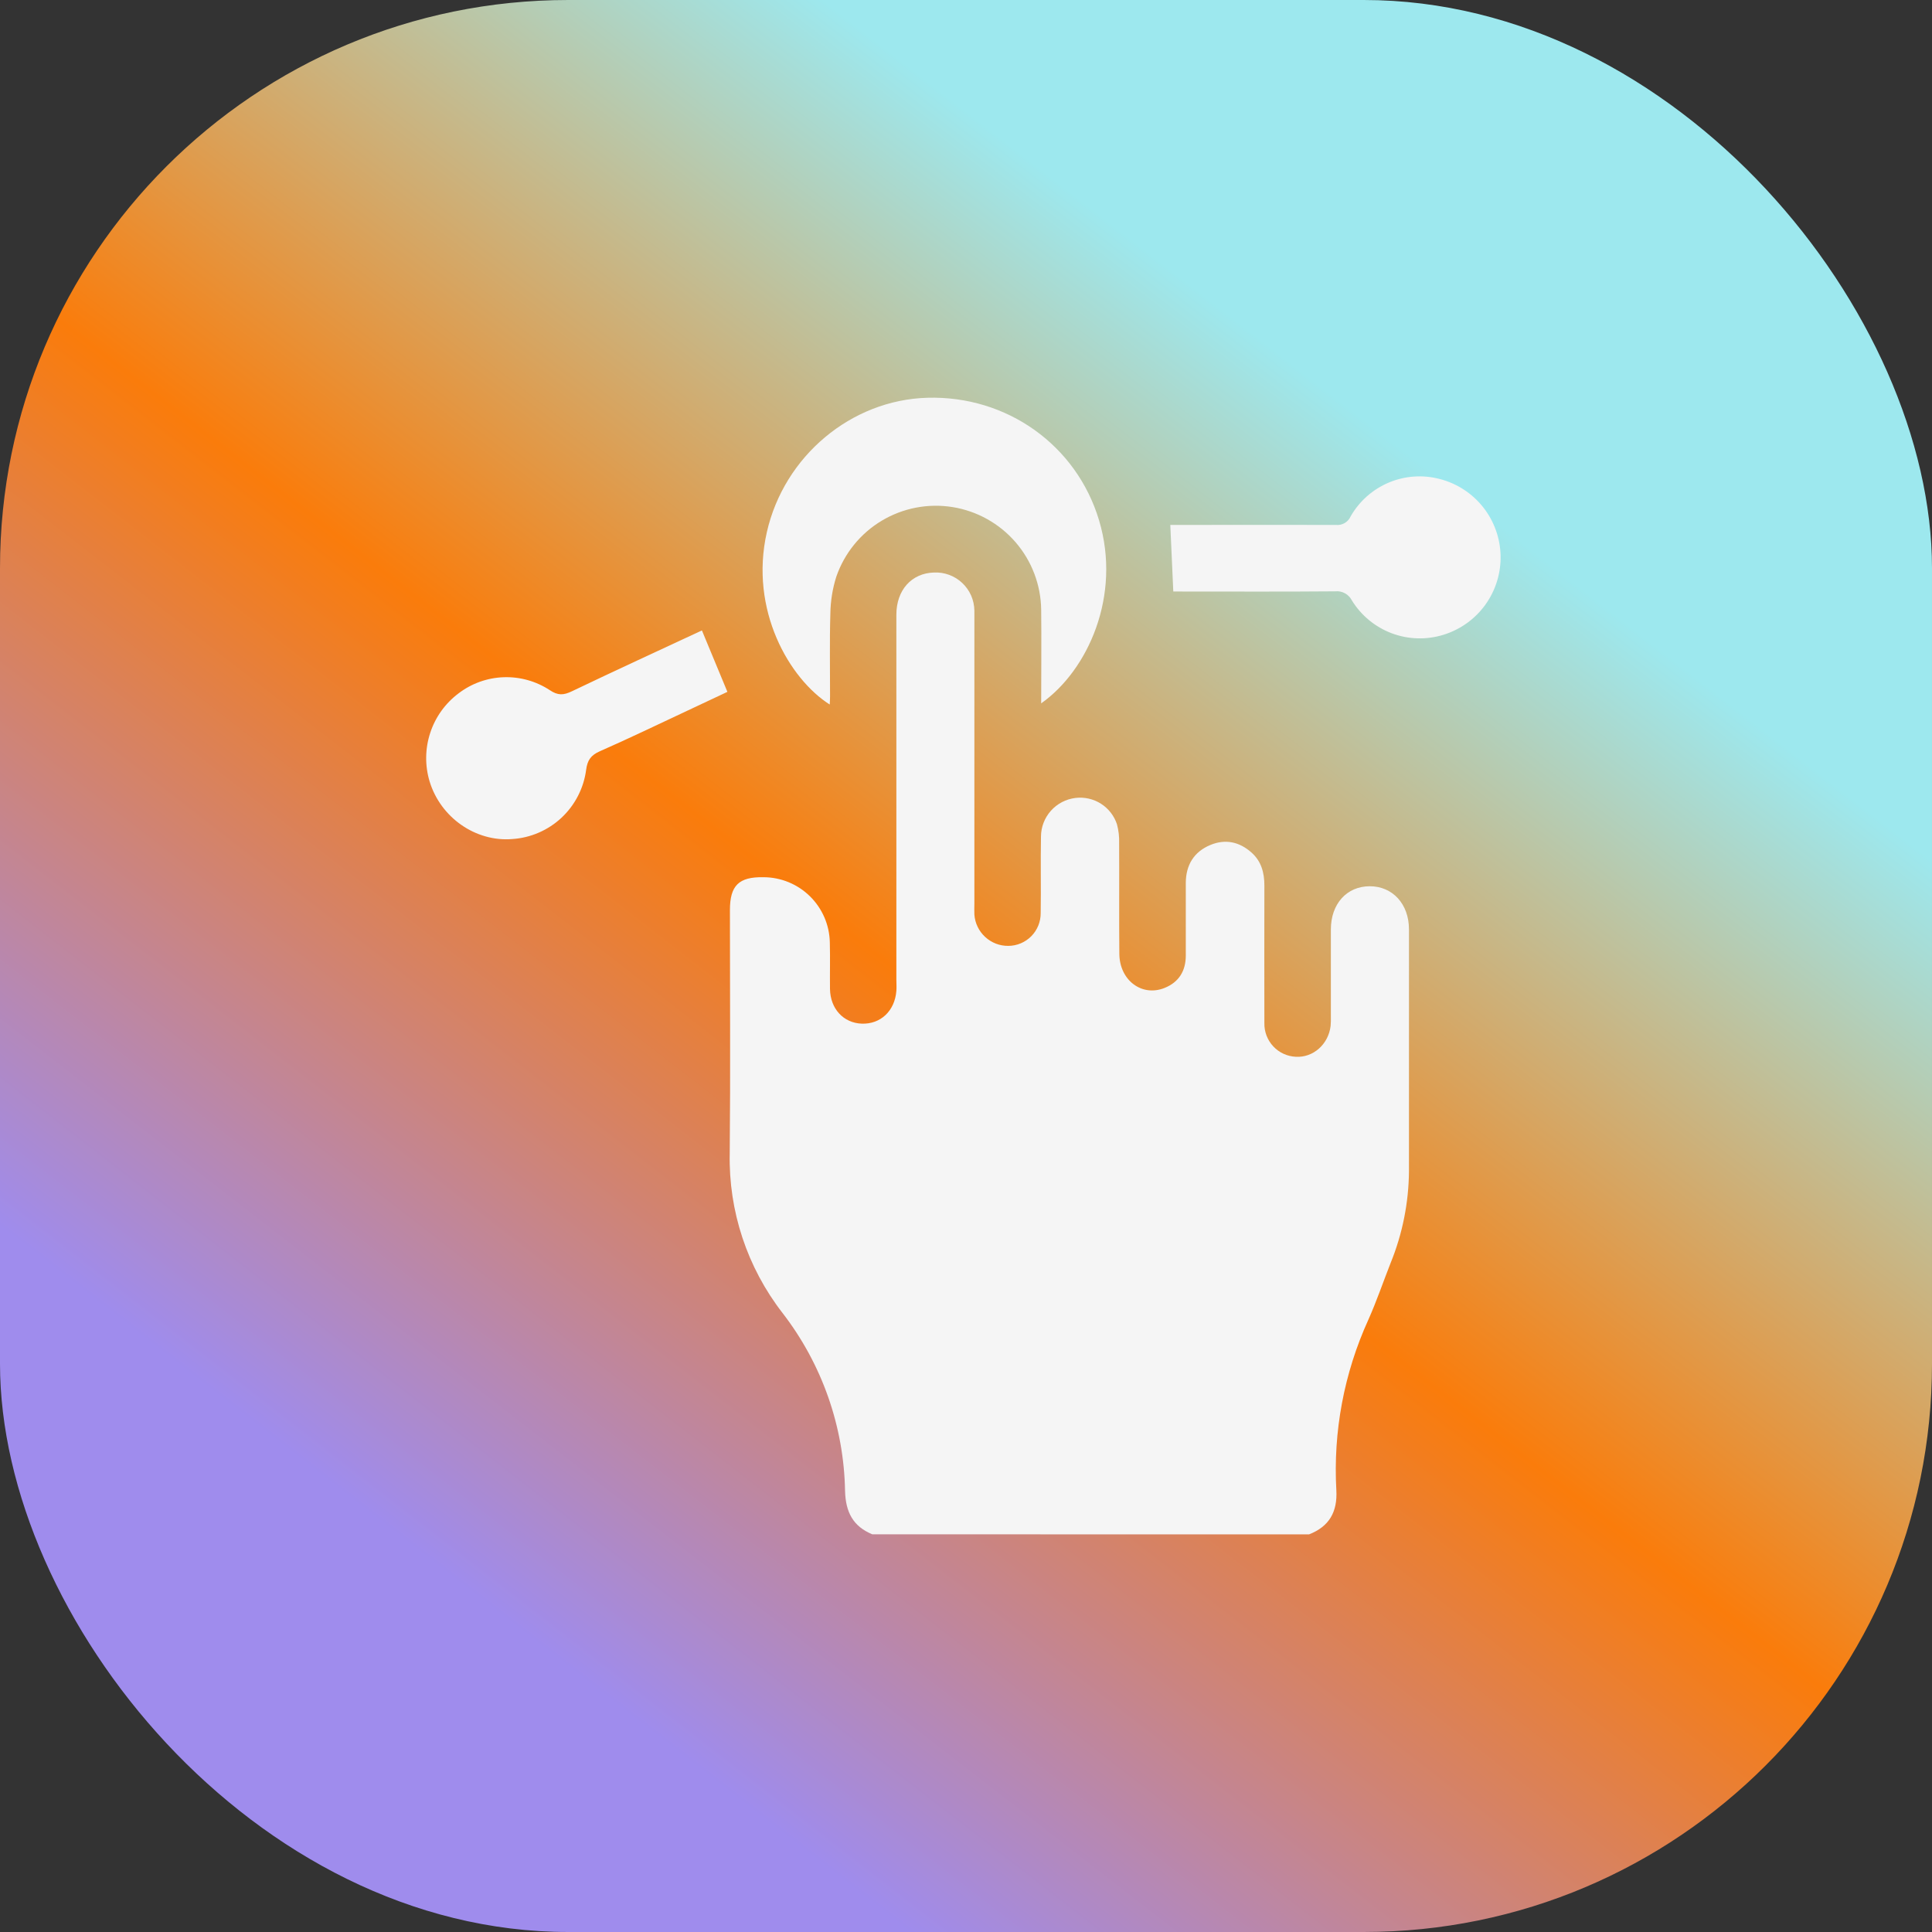
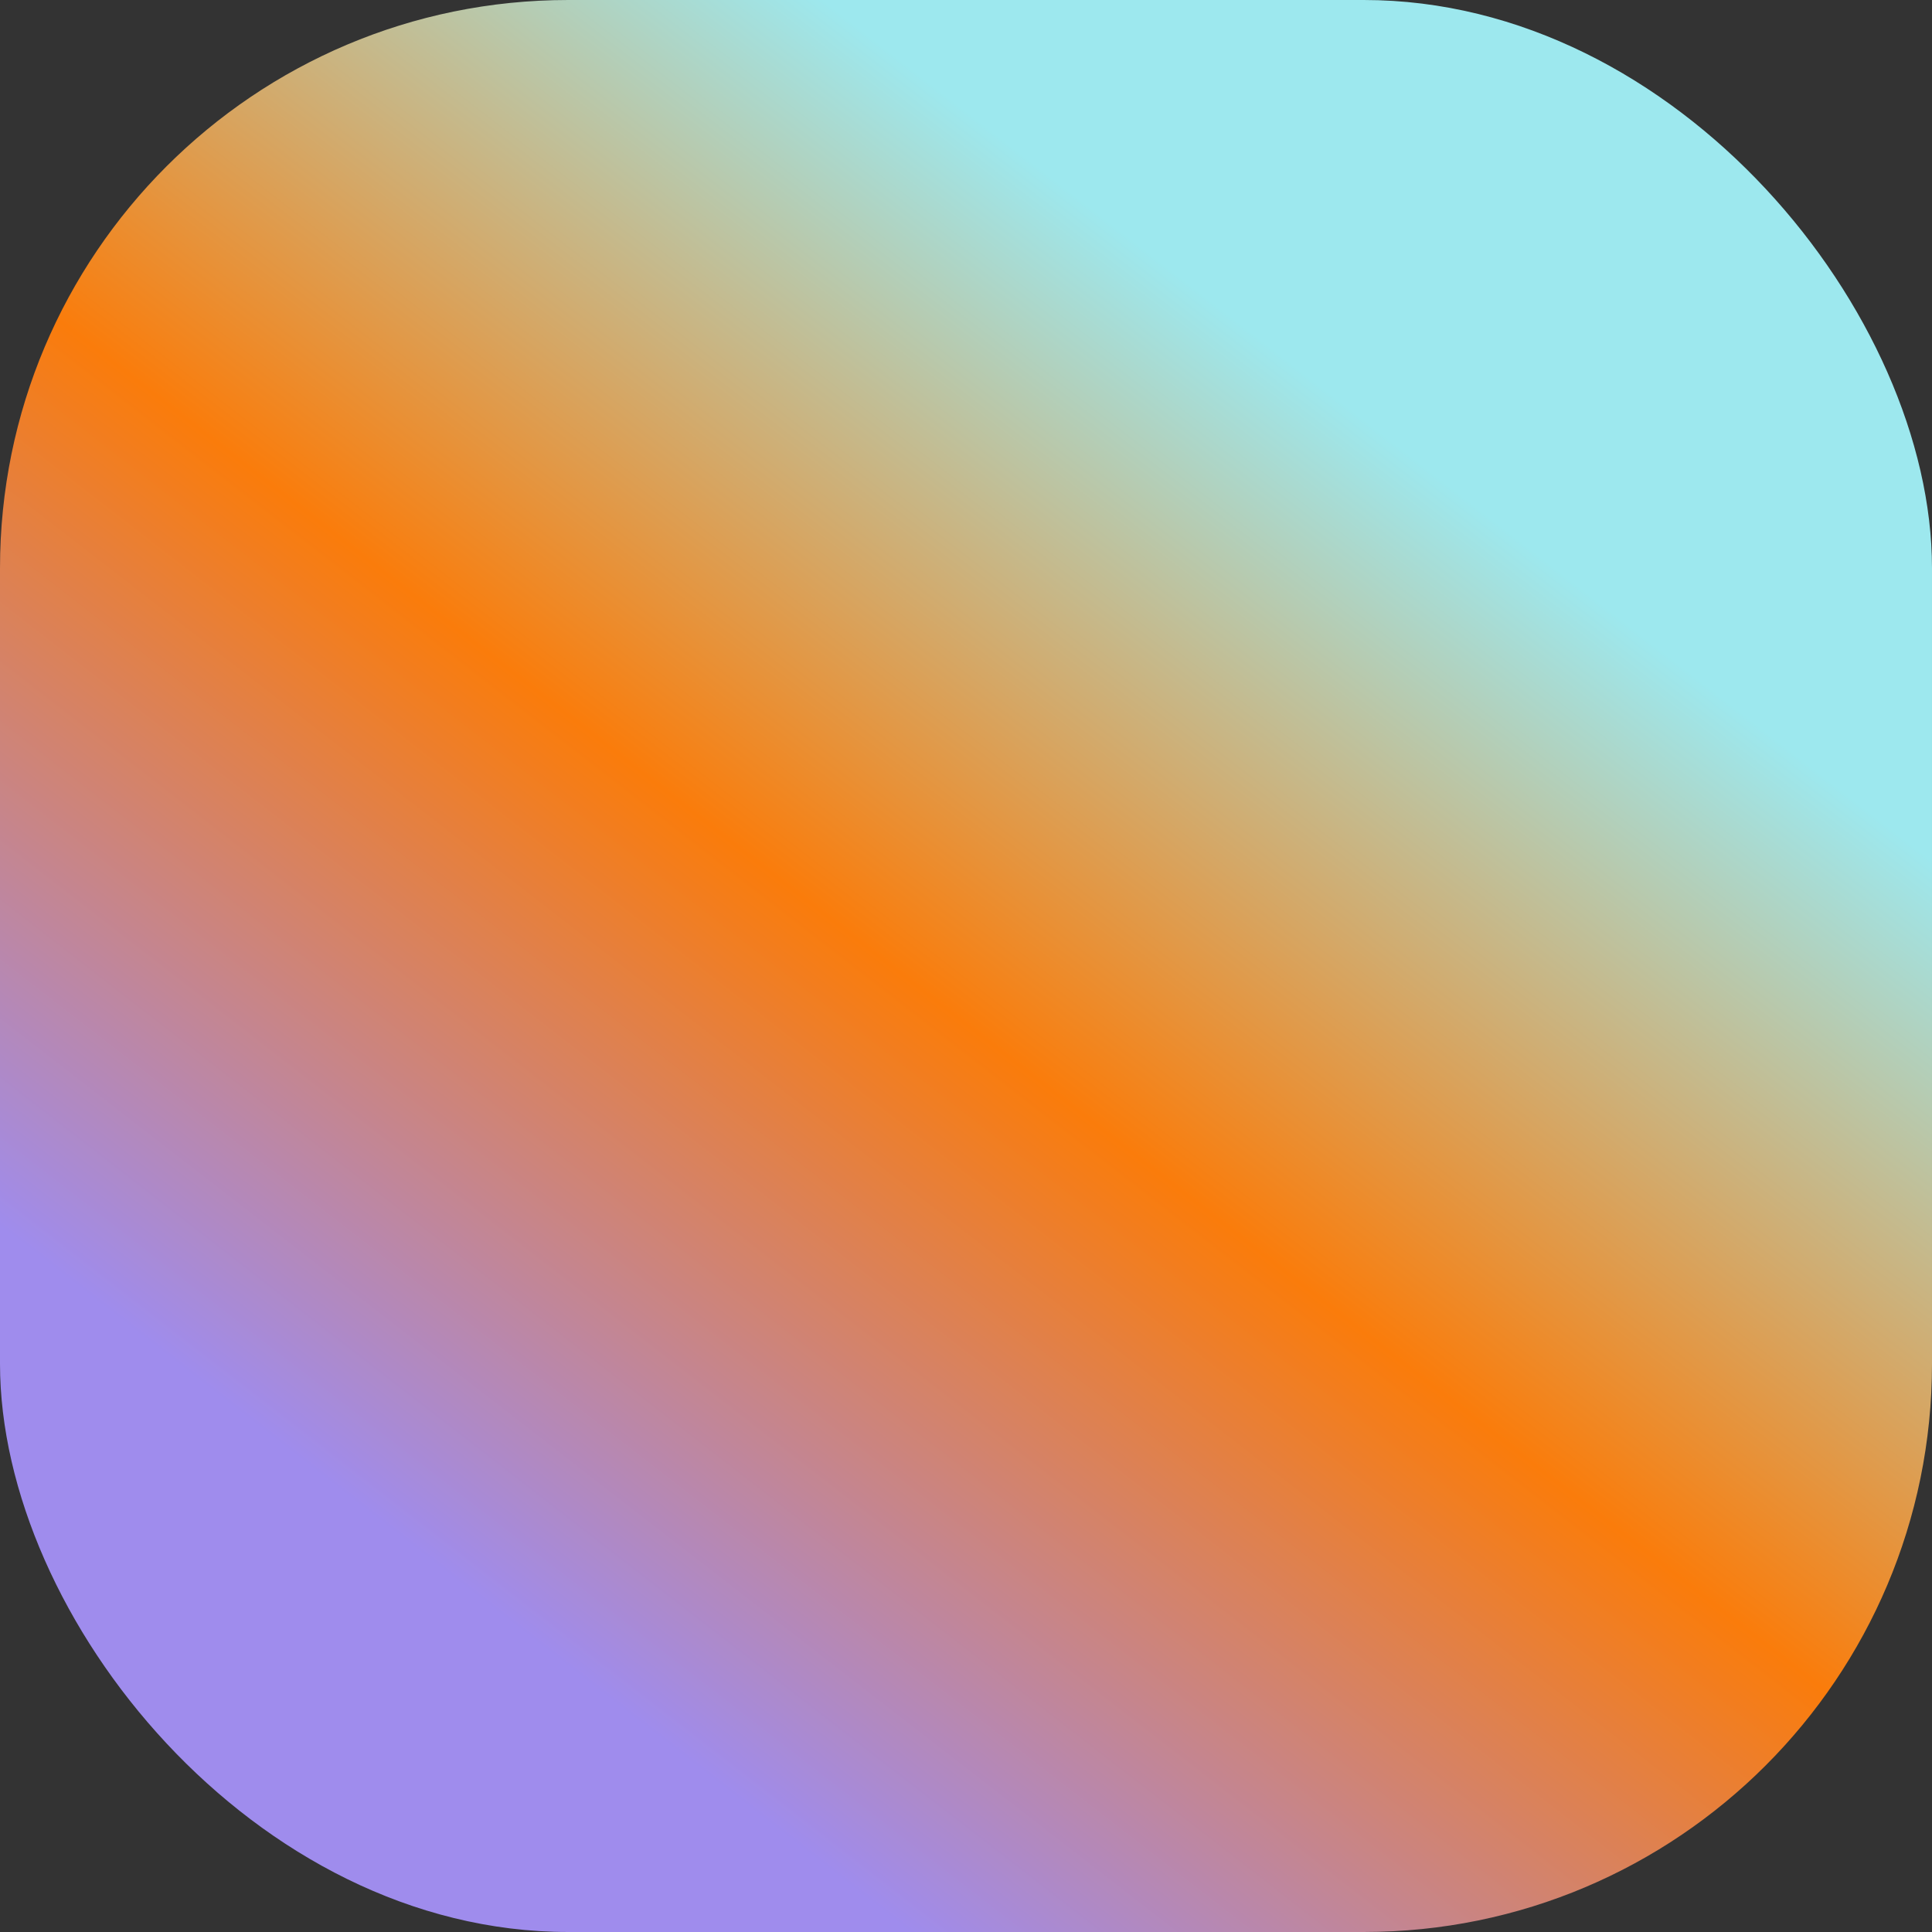
<svg xmlns="http://www.w3.org/2000/svg" width="68" height="68" viewBox="0 0 68 68" fill="none">
  <rect x="0" y="0" width="68" height="68" fill="#333333" stroke="none" />
  <rect width="68" height="68" rx="20" fill="url(#paint0_linear_2268_501)" />
  <g clip-path="url(#clip0_2268_501)">
-     <path d="M30.703 54.003C30.02 53.722 29.764 53.218 29.743 52.477C29.703 50.208 28.932 48.013 27.545 46.216C26.298 44.61 25.64 42.624 25.684 40.591C25.712 37.74 25.69 34.889 25.691 32.034C25.691 31.166 26.004 30.859 26.871 30.875C27.483 30.876 28.071 31.117 28.507 31.546C28.944 31.975 29.195 32.558 29.207 33.17C29.222 33.716 29.206 34.264 29.213 34.81C29.225 35.506 29.687 36.004 30.327 36.029C30.992 36.055 31.496 35.581 31.549 34.874C31.56 34.745 31.549 34.615 31.549 34.484C31.549 30.202 31.549 25.919 31.549 21.636C31.549 20.769 32.084 20.175 32.868 20.151C33.051 20.142 33.233 20.169 33.404 20.232C33.576 20.295 33.733 20.392 33.866 20.517C33.999 20.642 34.106 20.792 34.18 20.959C34.253 21.126 34.292 21.307 34.295 21.489C34.295 21.619 34.295 21.749 34.295 21.88V31.799C34.295 31.929 34.288 32.06 34.295 32.19C34.316 32.491 34.452 32.773 34.675 32.978C34.897 33.183 35.189 33.296 35.492 33.292C35.796 33.29 36.086 33.166 36.3 32.95C36.513 32.733 36.631 32.44 36.629 32.136C36.643 31.239 36.622 30.339 36.639 29.442C36.641 29.107 36.766 28.784 36.99 28.534C37.213 28.285 37.52 28.125 37.853 28.085C38.166 28.047 38.483 28.119 38.75 28.288C39.016 28.457 39.216 28.714 39.314 29.014C39.371 29.227 39.397 29.448 39.39 29.668C39.397 30.97 39.385 32.272 39.397 33.573C39.405 34.506 40.194 35.095 40.992 34.771C41.492 34.569 41.733 34.176 41.736 33.641C41.736 32.781 41.736 31.922 41.736 31.064C41.742 30.447 42.02 29.983 42.597 29.742C43.128 29.52 43.622 29.628 44.047 30.005C44.393 30.311 44.503 30.717 44.502 31.166C44.502 32.78 44.496 34.394 44.502 36.009C44.495 36.312 44.607 36.607 44.815 36.829C45.022 37.051 45.308 37.182 45.612 37.195C46.22 37.229 46.754 36.758 46.833 36.113C46.843 35.996 46.846 35.879 46.842 35.761C46.842 34.746 46.842 33.731 46.842 32.715C46.842 31.813 47.402 31.194 48.209 31.193C49.016 31.192 49.59 31.819 49.591 32.707C49.591 35.545 49.591 38.383 49.591 41.221C49.582 42.331 49.363 43.428 48.944 44.456C48.682 45.121 48.452 45.8 48.161 46.451C47.305 48.331 46.919 50.39 47.035 52.452C47.077 53.213 46.785 53.729 46.074 54.005L30.703 54.003Z" fill="#F5F5F5" />
-     <path d="M36.646 24.756C36.646 23.623 36.659 22.543 36.646 21.464C36.636 20.591 36.318 19.75 35.748 19.088C35.178 18.427 34.393 17.988 33.531 17.848C32.669 17.709 31.786 17.878 31.036 18.326C30.287 18.774 29.72 19.472 29.435 20.298C29.302 20.718 29.232 21.156 29.226 21.597C29.196 22.572 29.217 23.548 29.215 24.524C29.215 24.61 29.208 24.697 29.204 24.797C27.783 23.896 26.37 21.468 26.99 18.732C27.598 16.049 29.963 14.077 32.637 14C35.441 13.919 37.892 15.67 38.684 18.316C39.476 20.962 38.294 23.594 36.646 24.756Z" fill="#F5F5F5" />
-     <path d="M41.296 20.819C41.259 20.017 41.227 19.279 41.191 18.476H41.628C43.425 18.476 45.221 18.47 47.018 18.476C47.125 18.487 47.232 18.465 47.325 18.412C47.417 18.359 47.491 18.278 47.535 18.18C47.84 17.643 48.314 17.223 48.883 16.984C49.452 16.745 50.085 16.702 50.681 16.861C51.282 17.017 51.815 17.364 52.2 17.85C52.585 18.336 52.801 18.934 52.816 19.554C52.83 20.174 52.641 20.782 52.279 21.285C51.916 21.788 51.399 22.159 50.806 22.342C50.211 22.527 49.571 22.509 48.986 22.29C48.402 22.07 47.908 21.663 47.581 21.132C47.527 21.026 47.442 20.938 47.337 20.881C47.232 20.824 47.112 20.8 46.993 20.813C45.236 20.828 43.478 20.82 41.721 20.82L41.296 20.819Z" fill="#F5F5F5" />
-     <path d="M24.705 22.189C25.013 22.929 25.3 23.621 25.602 24.351C25.143 24.567 24.663 24.793 24.188 25.016C23.164 25.495 22.145 25.988 21.11 26.443C20.797 26.582 20.674 26.756 20.63 27.096C20.545 27.741 20.239 28.335 19.765 28.78C19.29 29.224 18.676 29.49 18.028 29.532C16.739 29.636 15.507 28.774 15.121 27.505C14.953 26.947 14.96 26.35 15.142 25.796C15.323 25.241 15.671 24.756 16.137 24.406C16.595 24.055 17.151 23.856 17.727 23.836C18.304 23.816 18.872 23.976 19.354 24.293C19.634 24.481 19.832 24.473 20.122 24.334C21.645 23.605 23.18 22.9 24.705 22.189Z" fill="#F5F5F5" />
-   </g>
+     </g>
  <defs>
    <linearGradient id="paint0_linear_2268_501" x1="48.769" y1="15.325" x2="16.952" y2="56.333" gradientUnits="userSpaceOnUse">
      <stop stop-color="#9DE8EE" />
      <stop offset="0" stop-color="#9DE8EE" />
      <stop offset="0.49" stop-color="#FA7C0B" />
      <stop offset="1" stop-color="#9F8CED" />
    </linearGradient>
    <clipPath id="clip0_2268_501">
-       <rect width="37.816" height="40" fill="white" transform="translate(15 14)" />
-     </clipPath>
+       </clipPath>
  </defs>
</svg>